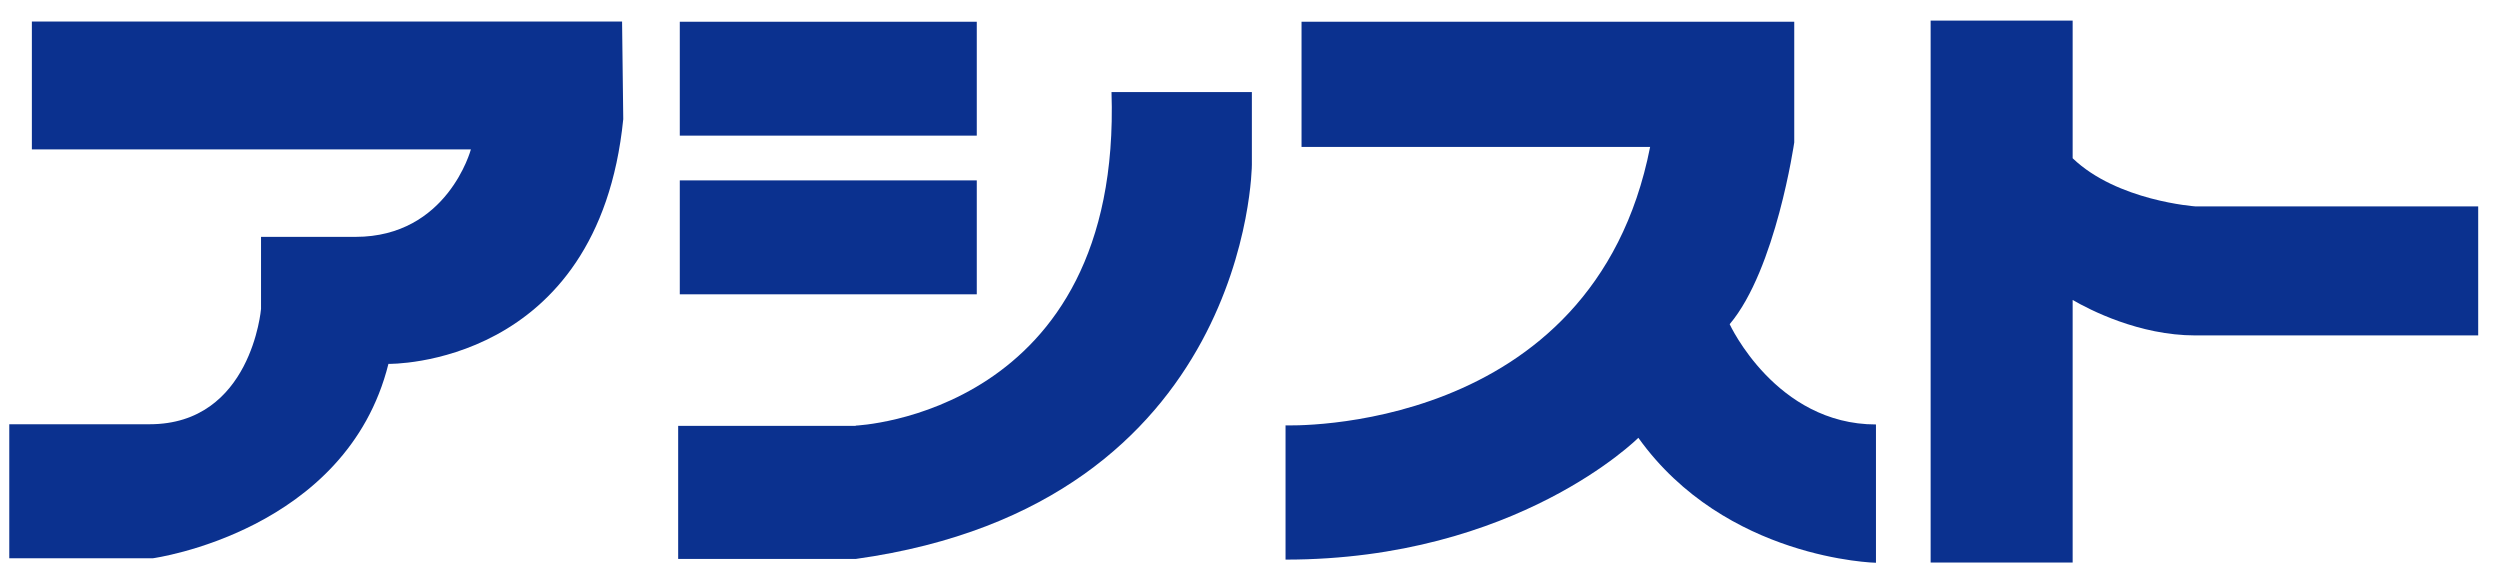
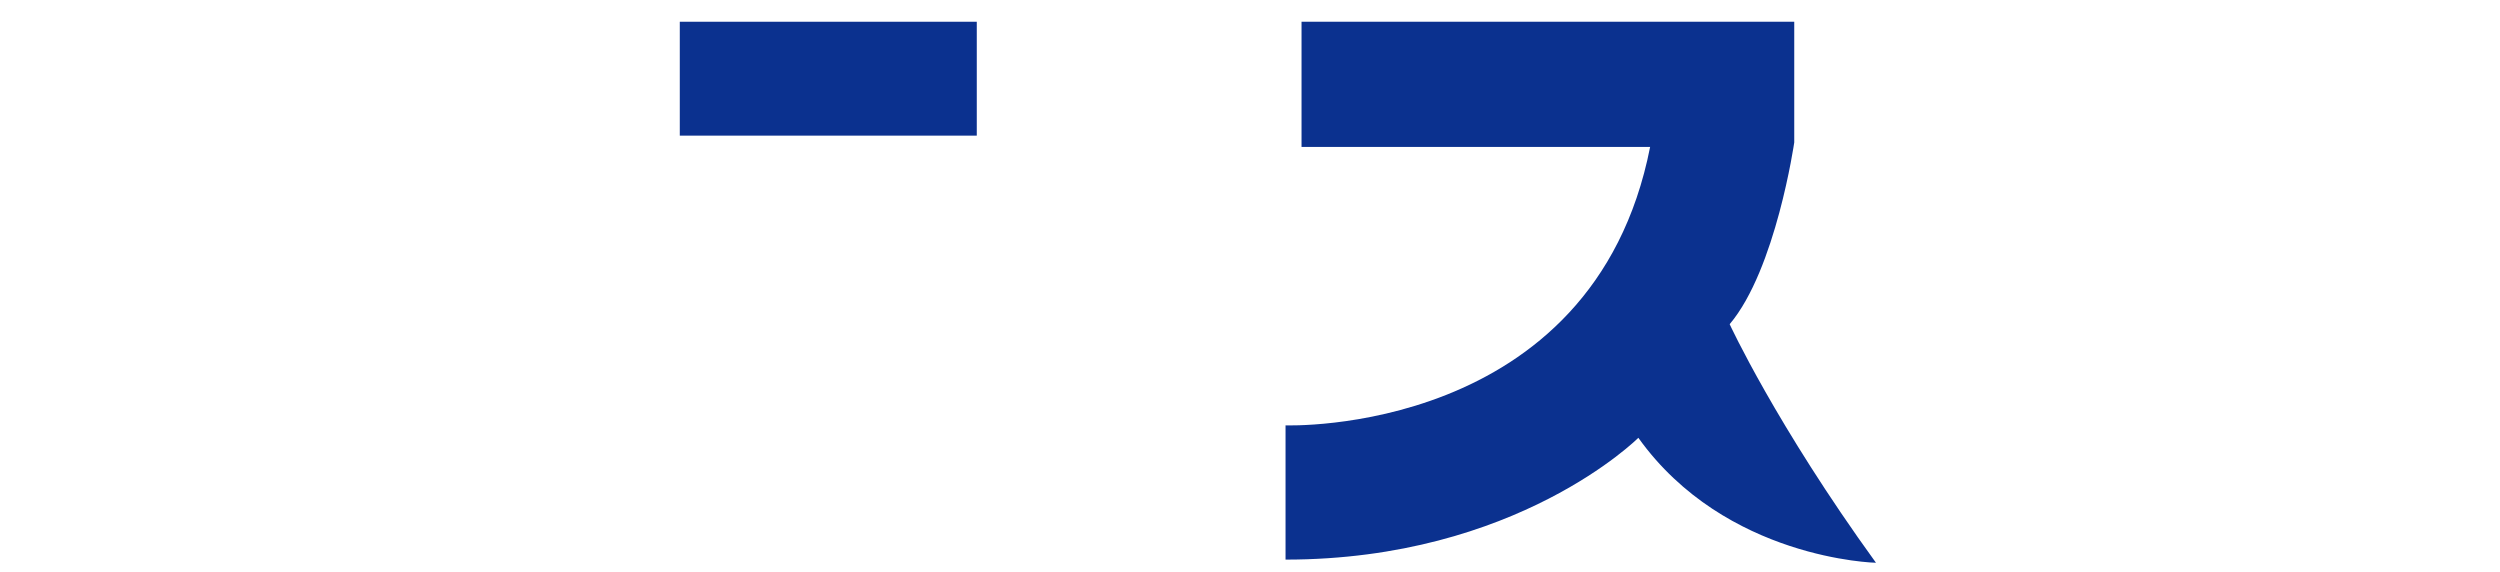
<svg xmlns="http://www.w3.org/2000/svg" width="83" height="19" viewBox="0 0 83 19" fill="none">
  <path d="M32.429 0.722H22.569V4.503H32.429V0.722Z" fill="#0B318F" />
-   <path d="M57.427 10.761C58.959 8.945 59.569 4.728 59.569 4.728V0.722H43.211V4.878H54.784C52.892 14.498 42.68 14.122 42.68 14.122V18.579C50.358 18.579 54.393 14.535 54.393 14.535C57.286 18.579 62.282 18.684 62.282 18.684V14.092C58.959 14.092 57.427 10.768 57.427 10.768" fill="#0B318F" />
-   <path d="M1.058 0.721V4.961H15.633C15.633 4.961 14.859 7.864 11.802 7.864H8.666V10.258C8.666 10.258 8.346 14.085 4.968 14.085H0.308V18.534H5.077C5.077 18.534 11.505 17.656 12.896 12.081C12.896 12.081 19.863 12.209 20.692 3.955L20.653 0.714H1.058V0.721Z" fill="#0B318F" />
-   <path d="M32.429 5.989H22.569V9.771H32.429V5.989Z" fill="#0B318F" />
-   <path d="M28.41 14.138H22.515V18.557H28.41C41.507 16.734 41.562 5.472 41.562 5.472V3.056H36.902C37.254 13.77 28.41 14.13 28.41 14.13" fill="#0B318F" />
-   <path d="M72.885 6.852C72.885 6.852 70.29 6.672 68.812 5.254V0.685H64.097V18.677H68.812V9.959C69.367 10.281 71.017 11.136 72.885 11.136H82.276V6.852H72.885Z" fill="#0B318F" />
+   <path d="M57.427 10.761C58.959 8.945 59.569 4.728 59.569 4.728V0.722H43.211V4.878H54.784C52.892 14.498 42.68 14.122 42.68 14.122V18.579C50.358 18.579 54.393 14.535 54.393 14.535C57.286 18.579 62.282 18.684 62.282 18.684C58.959 14.092 57.427 10.768 57.427 10.768" fill="#0B318F" />
</svg>